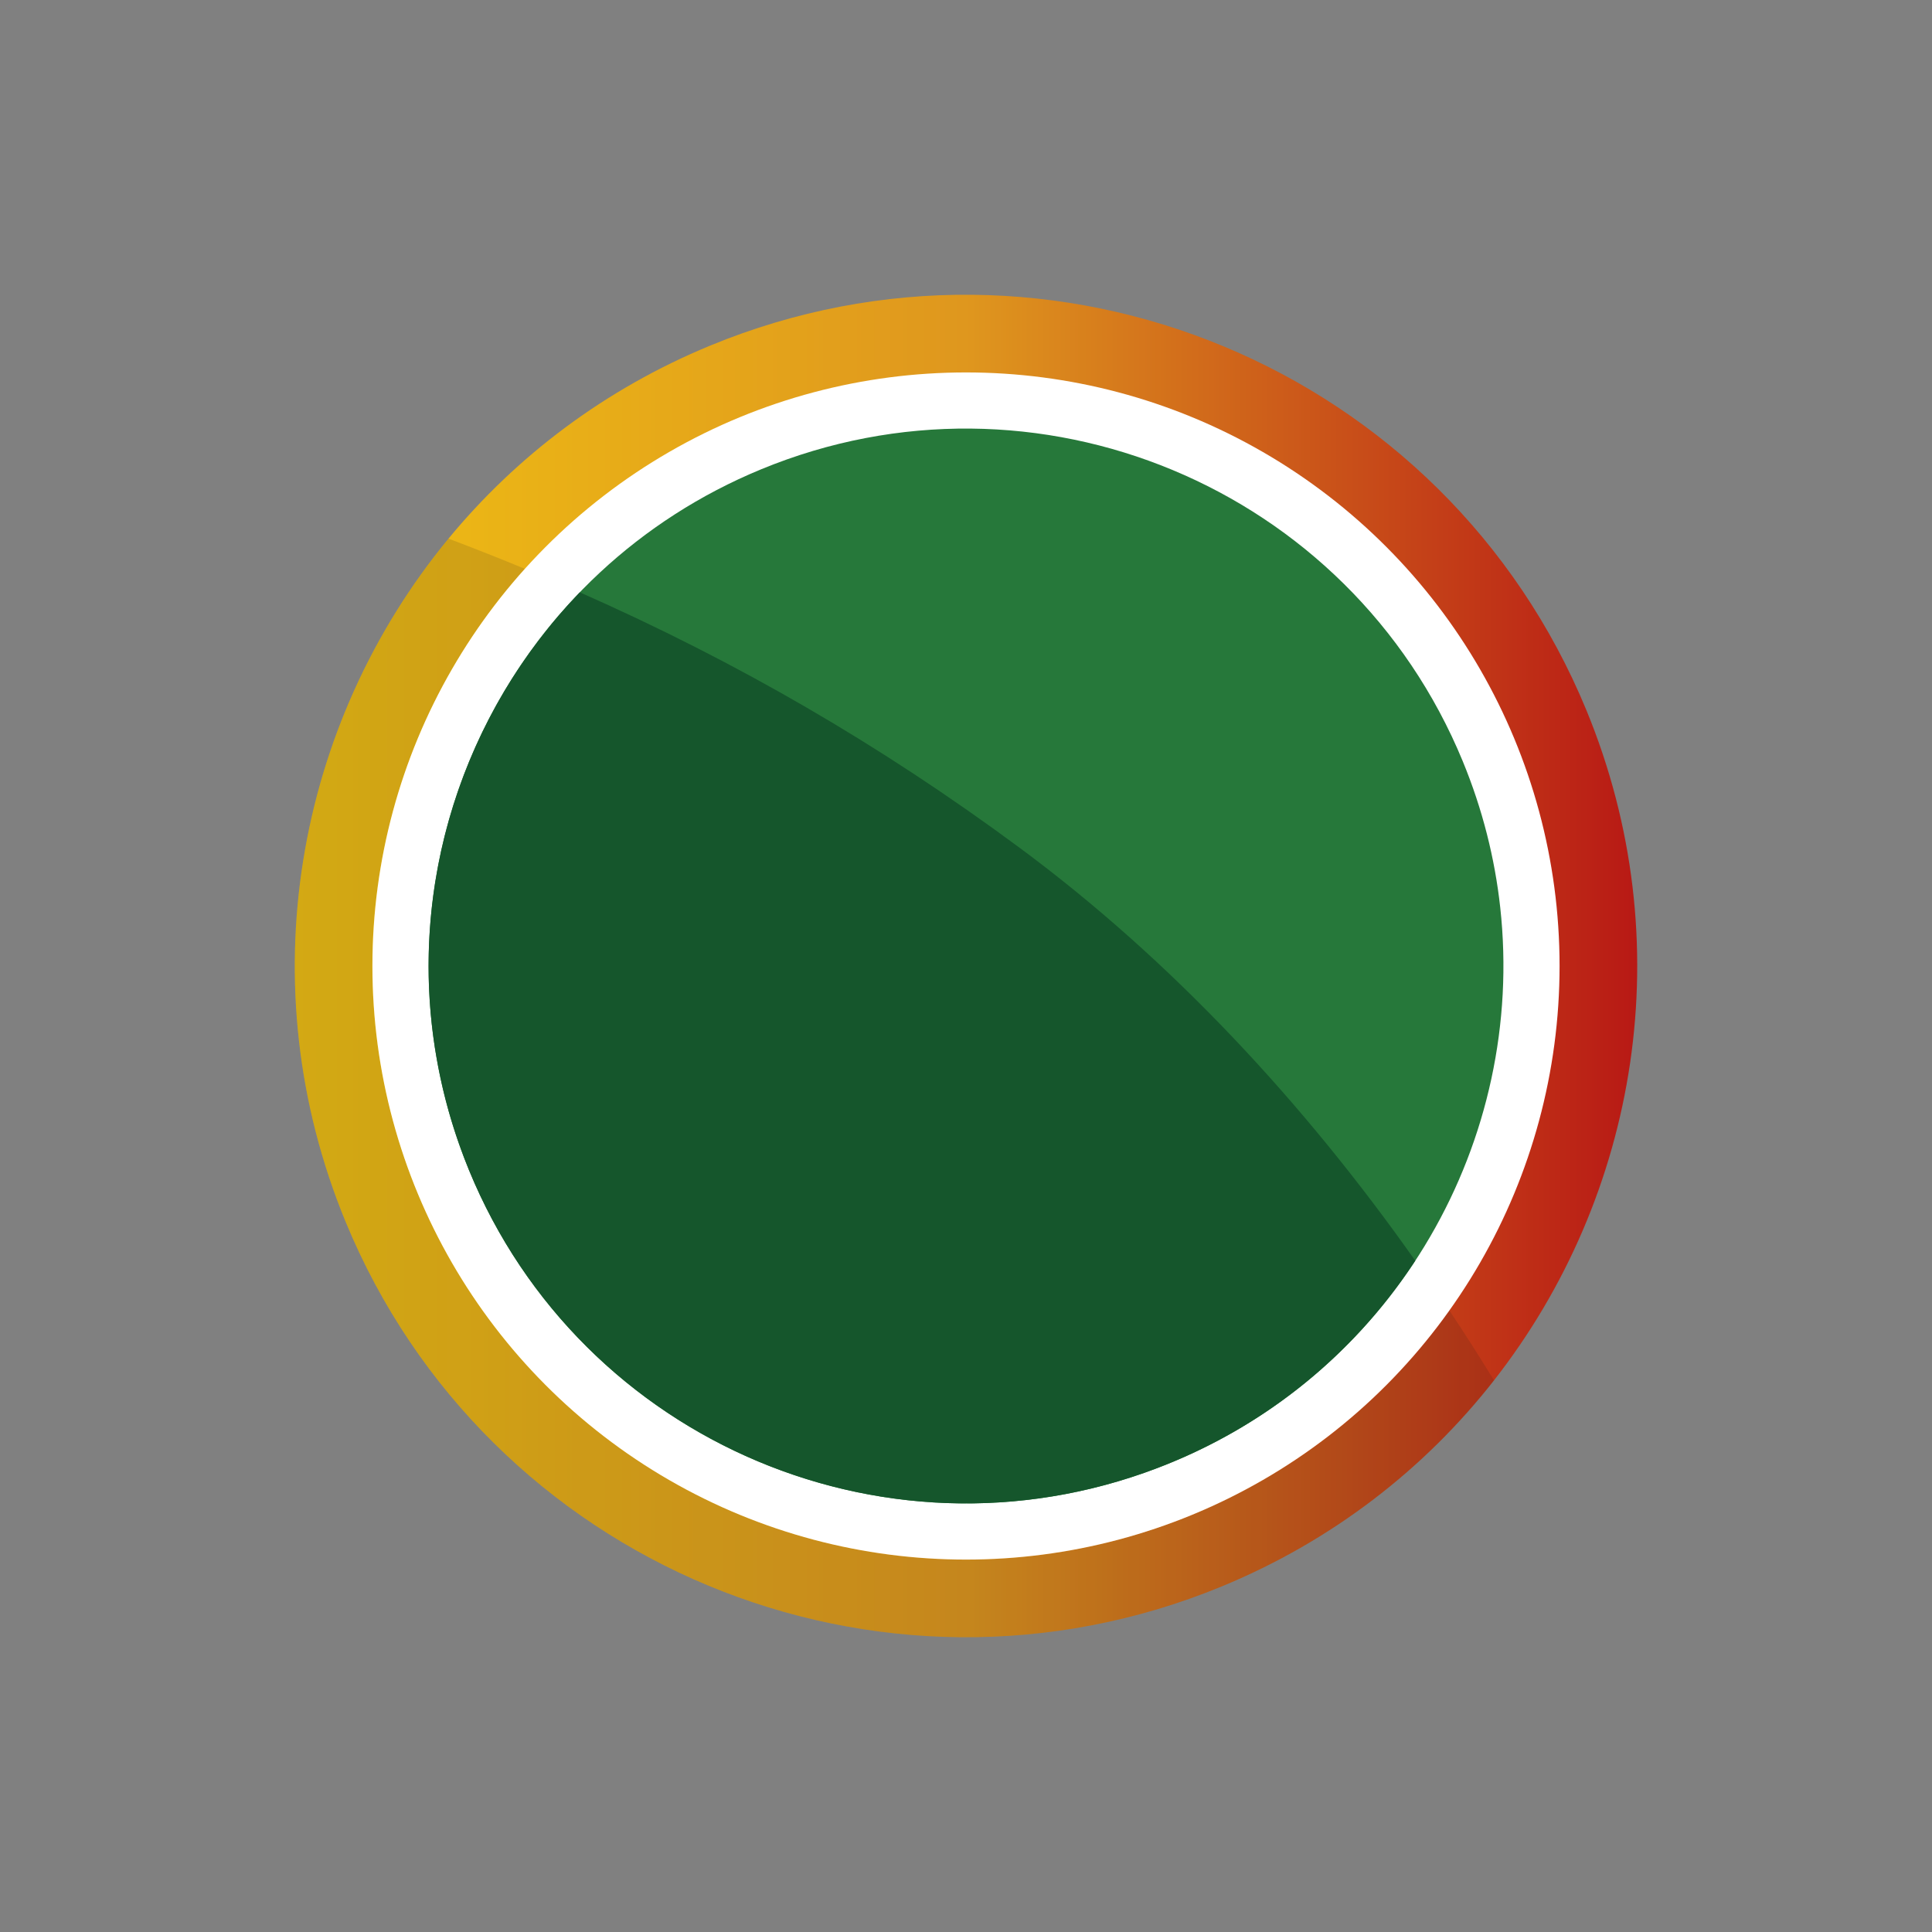
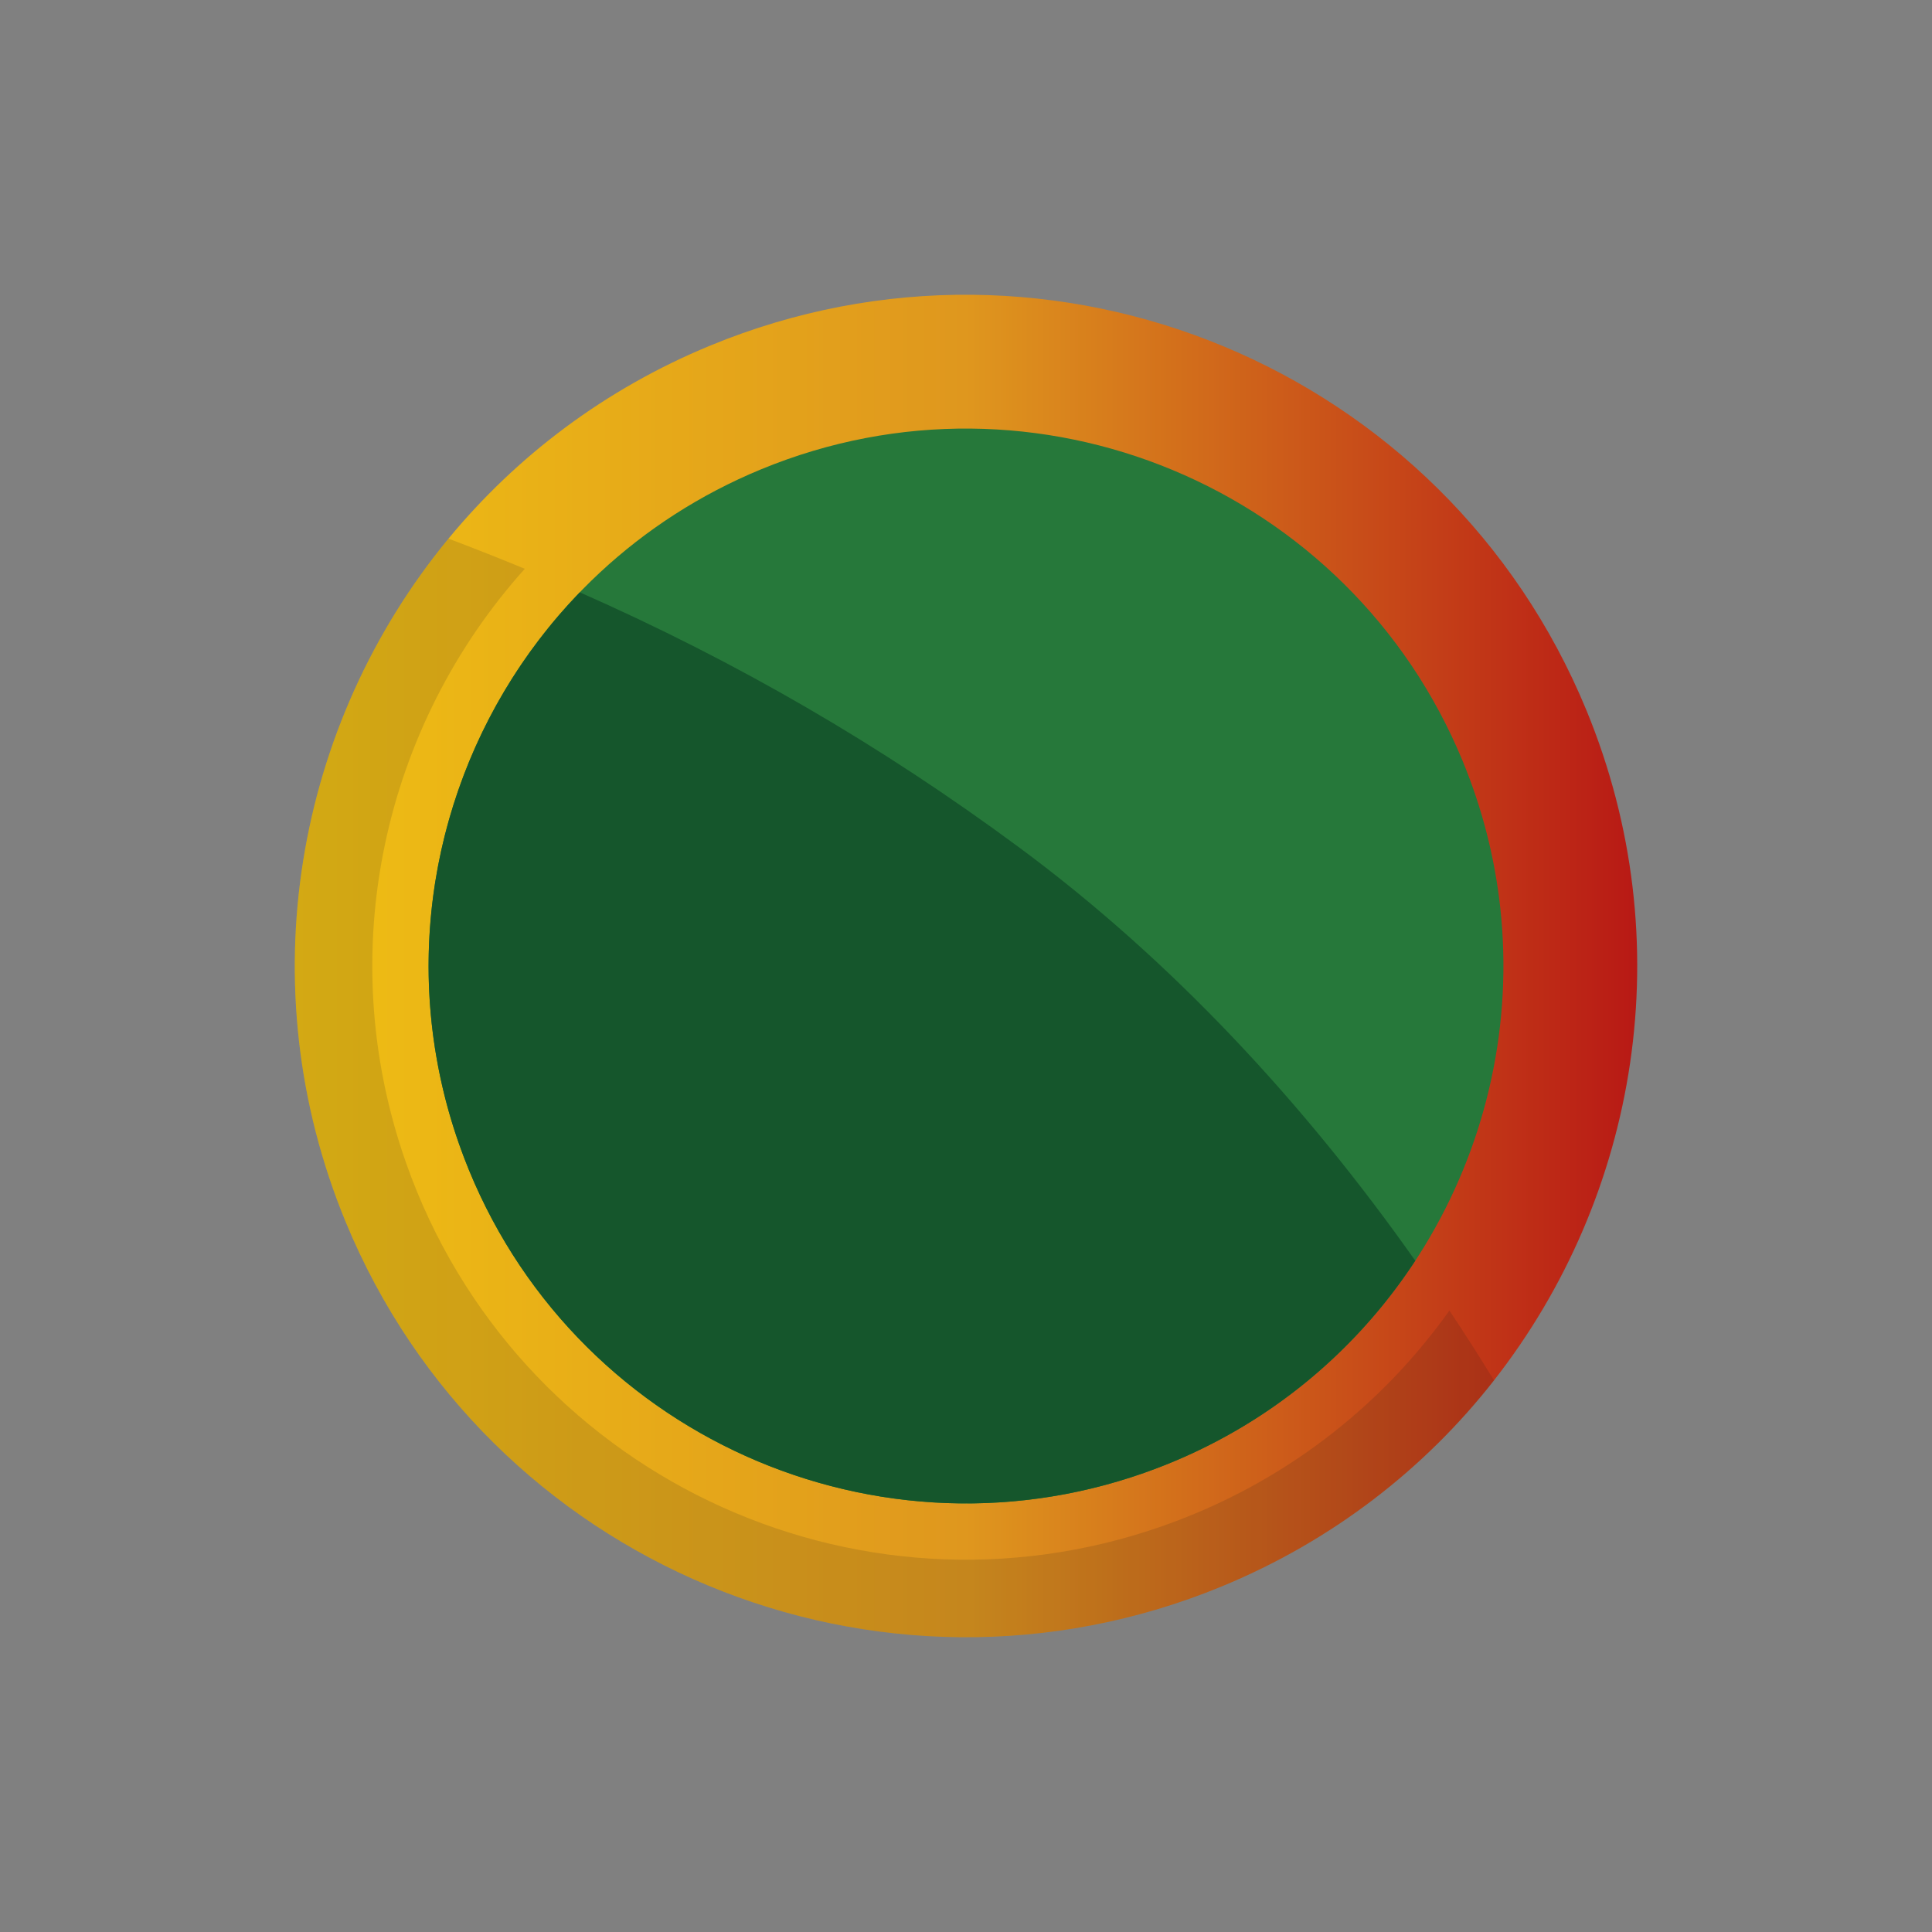
<svg xmlns="http://www.w3.org/2000/svg" data-id="Layer_1" data-name="Layer 1" viewBox="0 0 1080 1080">
  <rect x="0" y="0" width="1080" height="1080" fill="#808080" stroke="none" />
  <defs>
    <style>
      .cls-1 {
        fill: #15562c;
      }

      .cls-2 {
        fill: #26783a;
      }

      .cls-3 {
        fill: #fff;
      }

      .cls-4 {
        fill: #1e1e1e;
        opacity: .13;
      }

      .cls-5 {
        fill: url(#linear-gradient);
      }
    </style>
    <linearGradient id="linear-gradient" x1="164.78" y1="540" x2="915.22" y2="540" gradientUnits="userSpaceOnUse">
      <stop offset="0" stop-color="#efbf13" />
      <stop offset=".5" stop-color="#df971e" />
      <stop offset="1" stop-color="#b81915" />
    </linearGradient>
  </defs>
  <g>
    <path class="cls-5" d="M835.15,771.64c-38.63,49.31-90.16,89.6-152.19,115.18-191.55,78.95-410.82-12.33-489.77-203.87-54.65-132.57-27.74-278.43,57.51-381.85,37.92-46.01,87.39-83.62,146.35-107.93,191.55-78.95,410.82,12.33,489.77,203.87,53.37,129.5,28.94,271.68-51.67,374.59Z" />
    <path class="cls-4" d="M835.15,771.64c-38.63,49.31-90.16,89.6-152.19,115.18-191.55,78.95-410.82-12.33-489.77-203.87-54.65-132.57-27.74-278.43,57.51-381.85,14.43,5.45,28.64,11.07,42.66,16.86-78.44,87.28-108.04,213.58-66.37,332.08,60.78,172.88,250.21,263.76,423.08,202.97,67.11-23.58,121.85-66.56,160.17-120.42,8.55,12.86,16.86,25.9,24.92,39.04Z" />
  </g>
-   <circle class="cls-3" cx="540" cy="540" r="331.81" />
  <g>
-     <path class="cls-2" d="M817.69,425.55c11.05,26.8,17.94,54.29,20.95,81.73,14.25,129.57-57.62,258.24-184.18,310.4-153.36,63.21-328.93-9.87-392.14-163.23-6.65-16.13-11.79-32.5-15.47-48.97-31.47-140.08,41.48-286.61,178.7-343.17,153.36-63.21,328.93,9.87,392.14,163.23Z" />
+     <path class="cls-2" d="M817.69,425.55c11.05,26.8,17.94,54.29,20.95,81.73,14.25,129.57-57.62,258.24-184.18,310.4-153.36,63.21-328.93-9.87-392.14-163.23-6.65-16.13-11.79-32.5-15.47-48.97-31.47-140.08,41.48-286.61,178.7-343.17,153.36-63.21,328.93,9.87,392.14,163.23" />
    <path class="cls-1" d="M791.15,704.73c-34.87,53.24-86.85,95.87-151.53,118.61-156.49,55.02-327.95-27.24-382.97-183.72-5.79-16.46-10.06-33.08-12.86-49.71-16.21-95.48,15.18-191.39,80.32-258.8,87.91,38.82,168.01,85.27,245.4,142.46,85.41,63.13,159.56,143.14,221.63,231.17Z" />
  </g>
</svg>